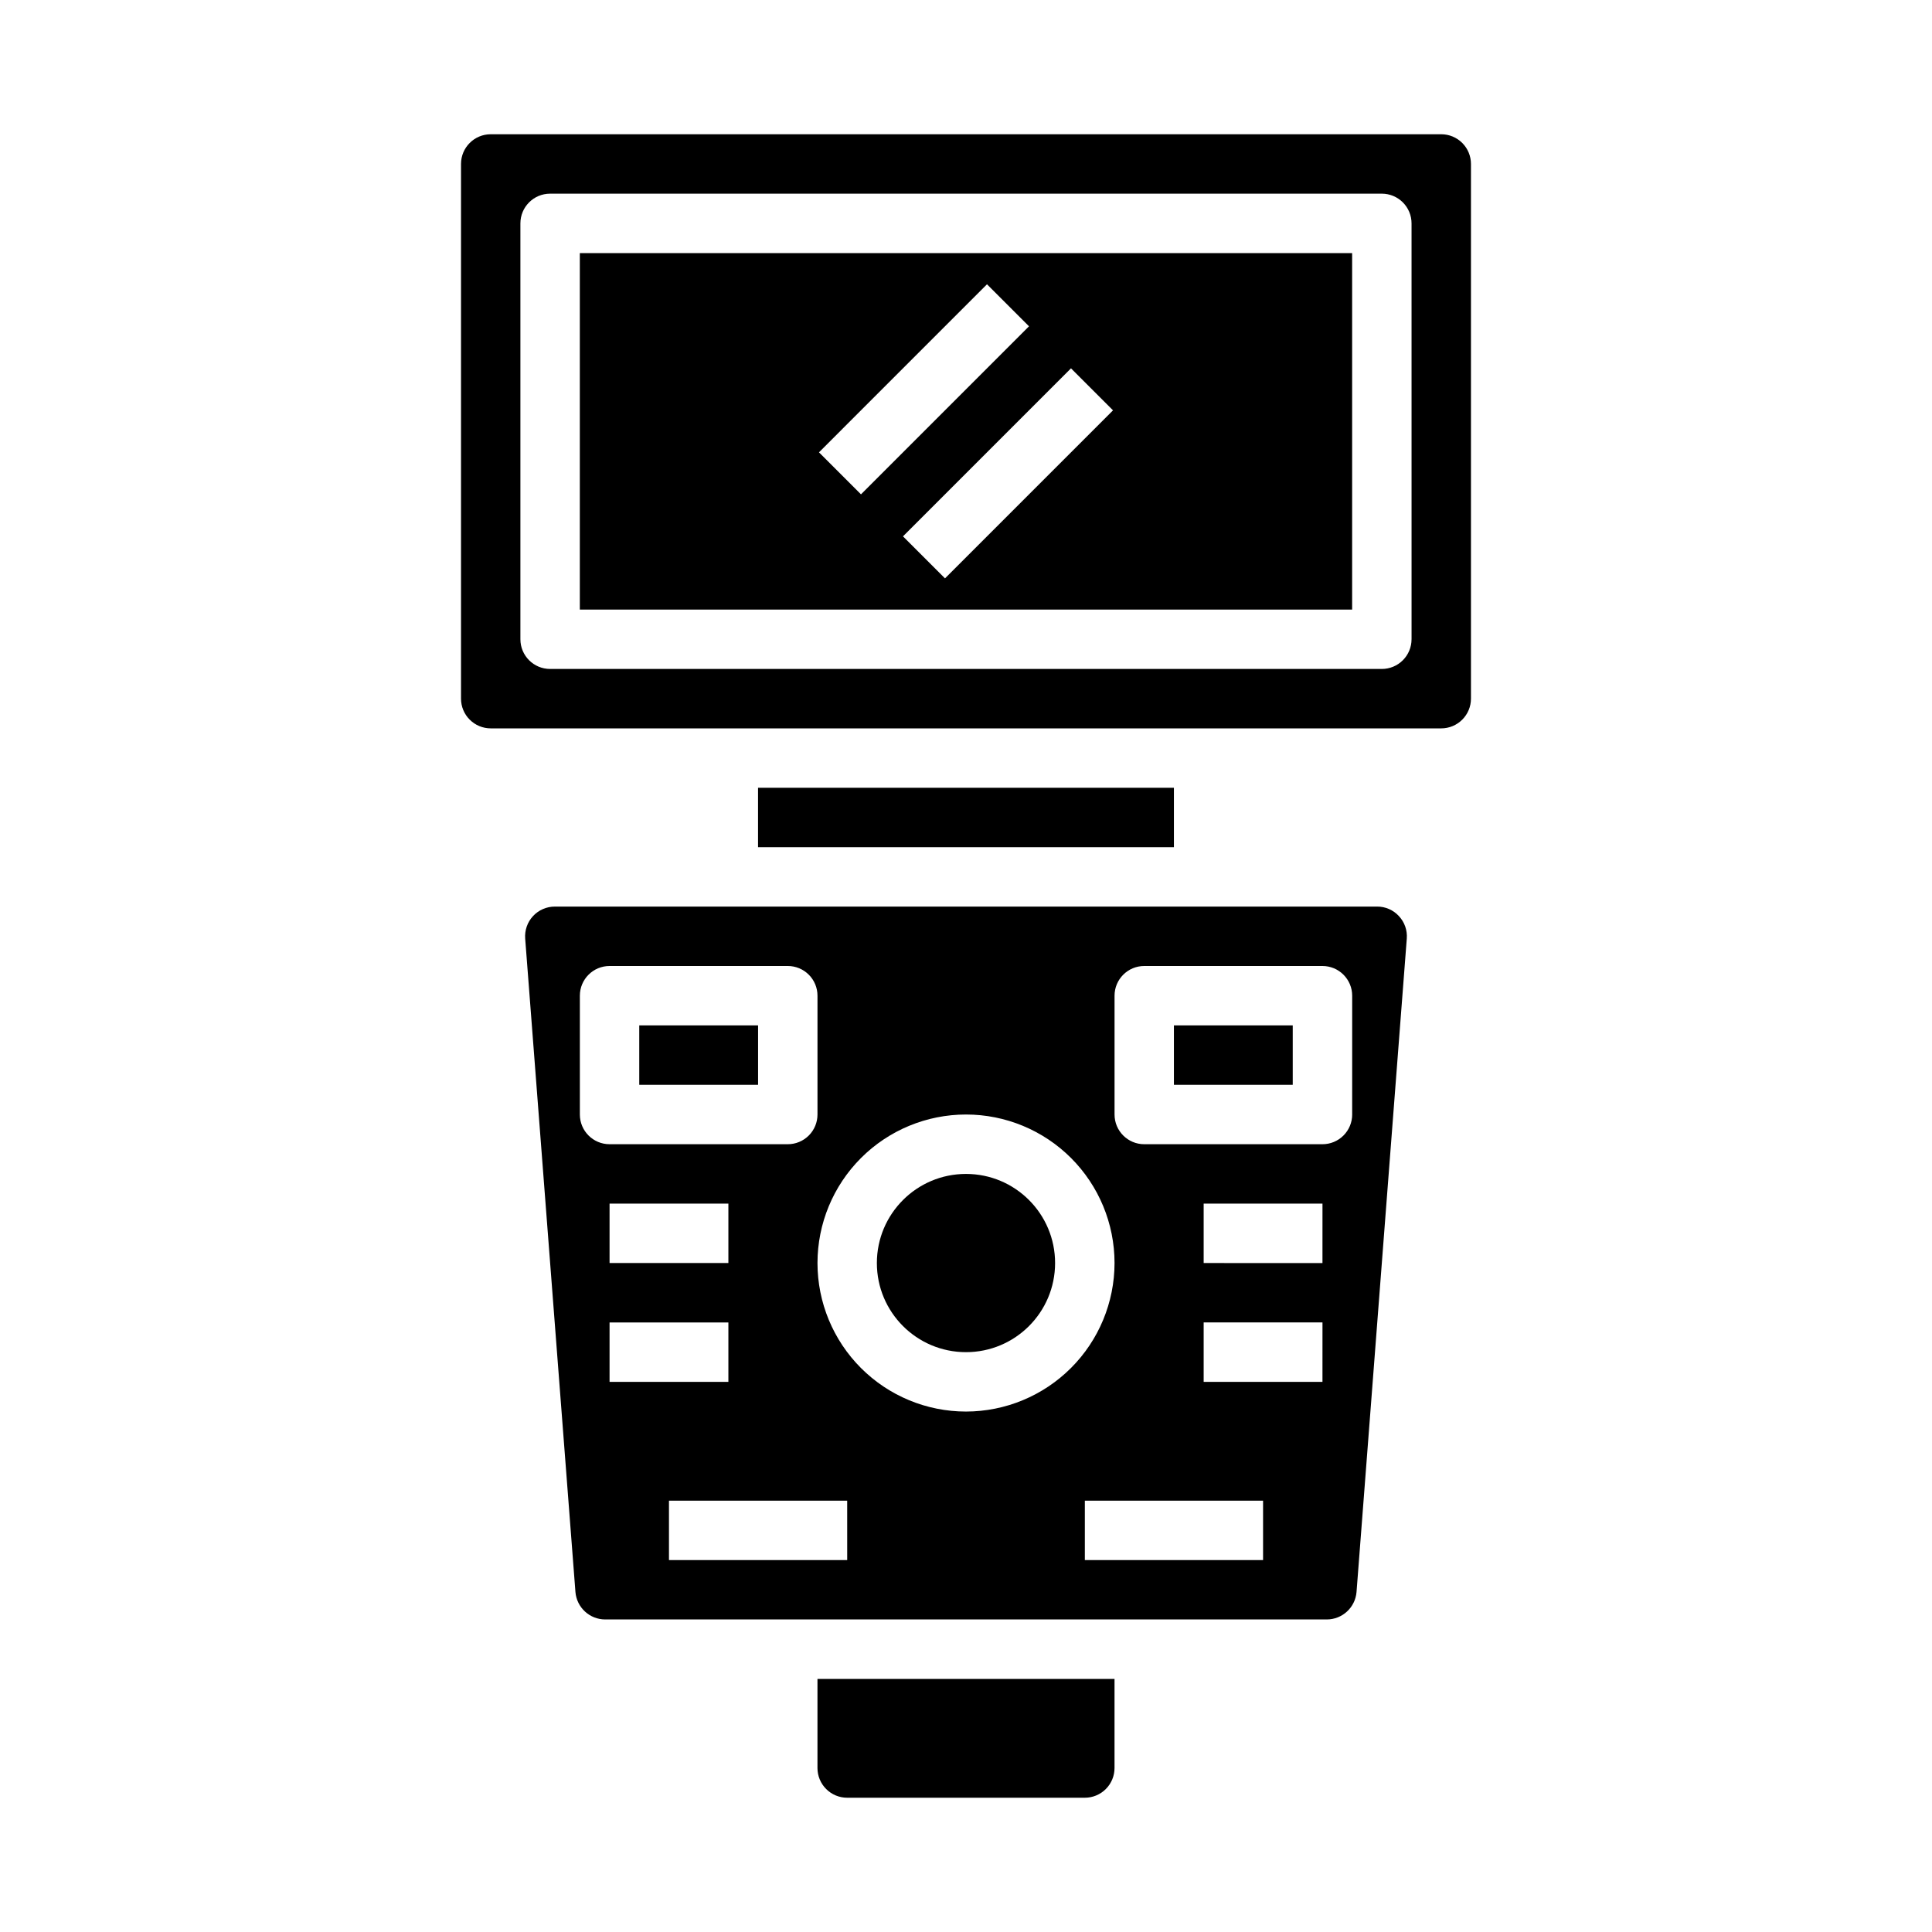
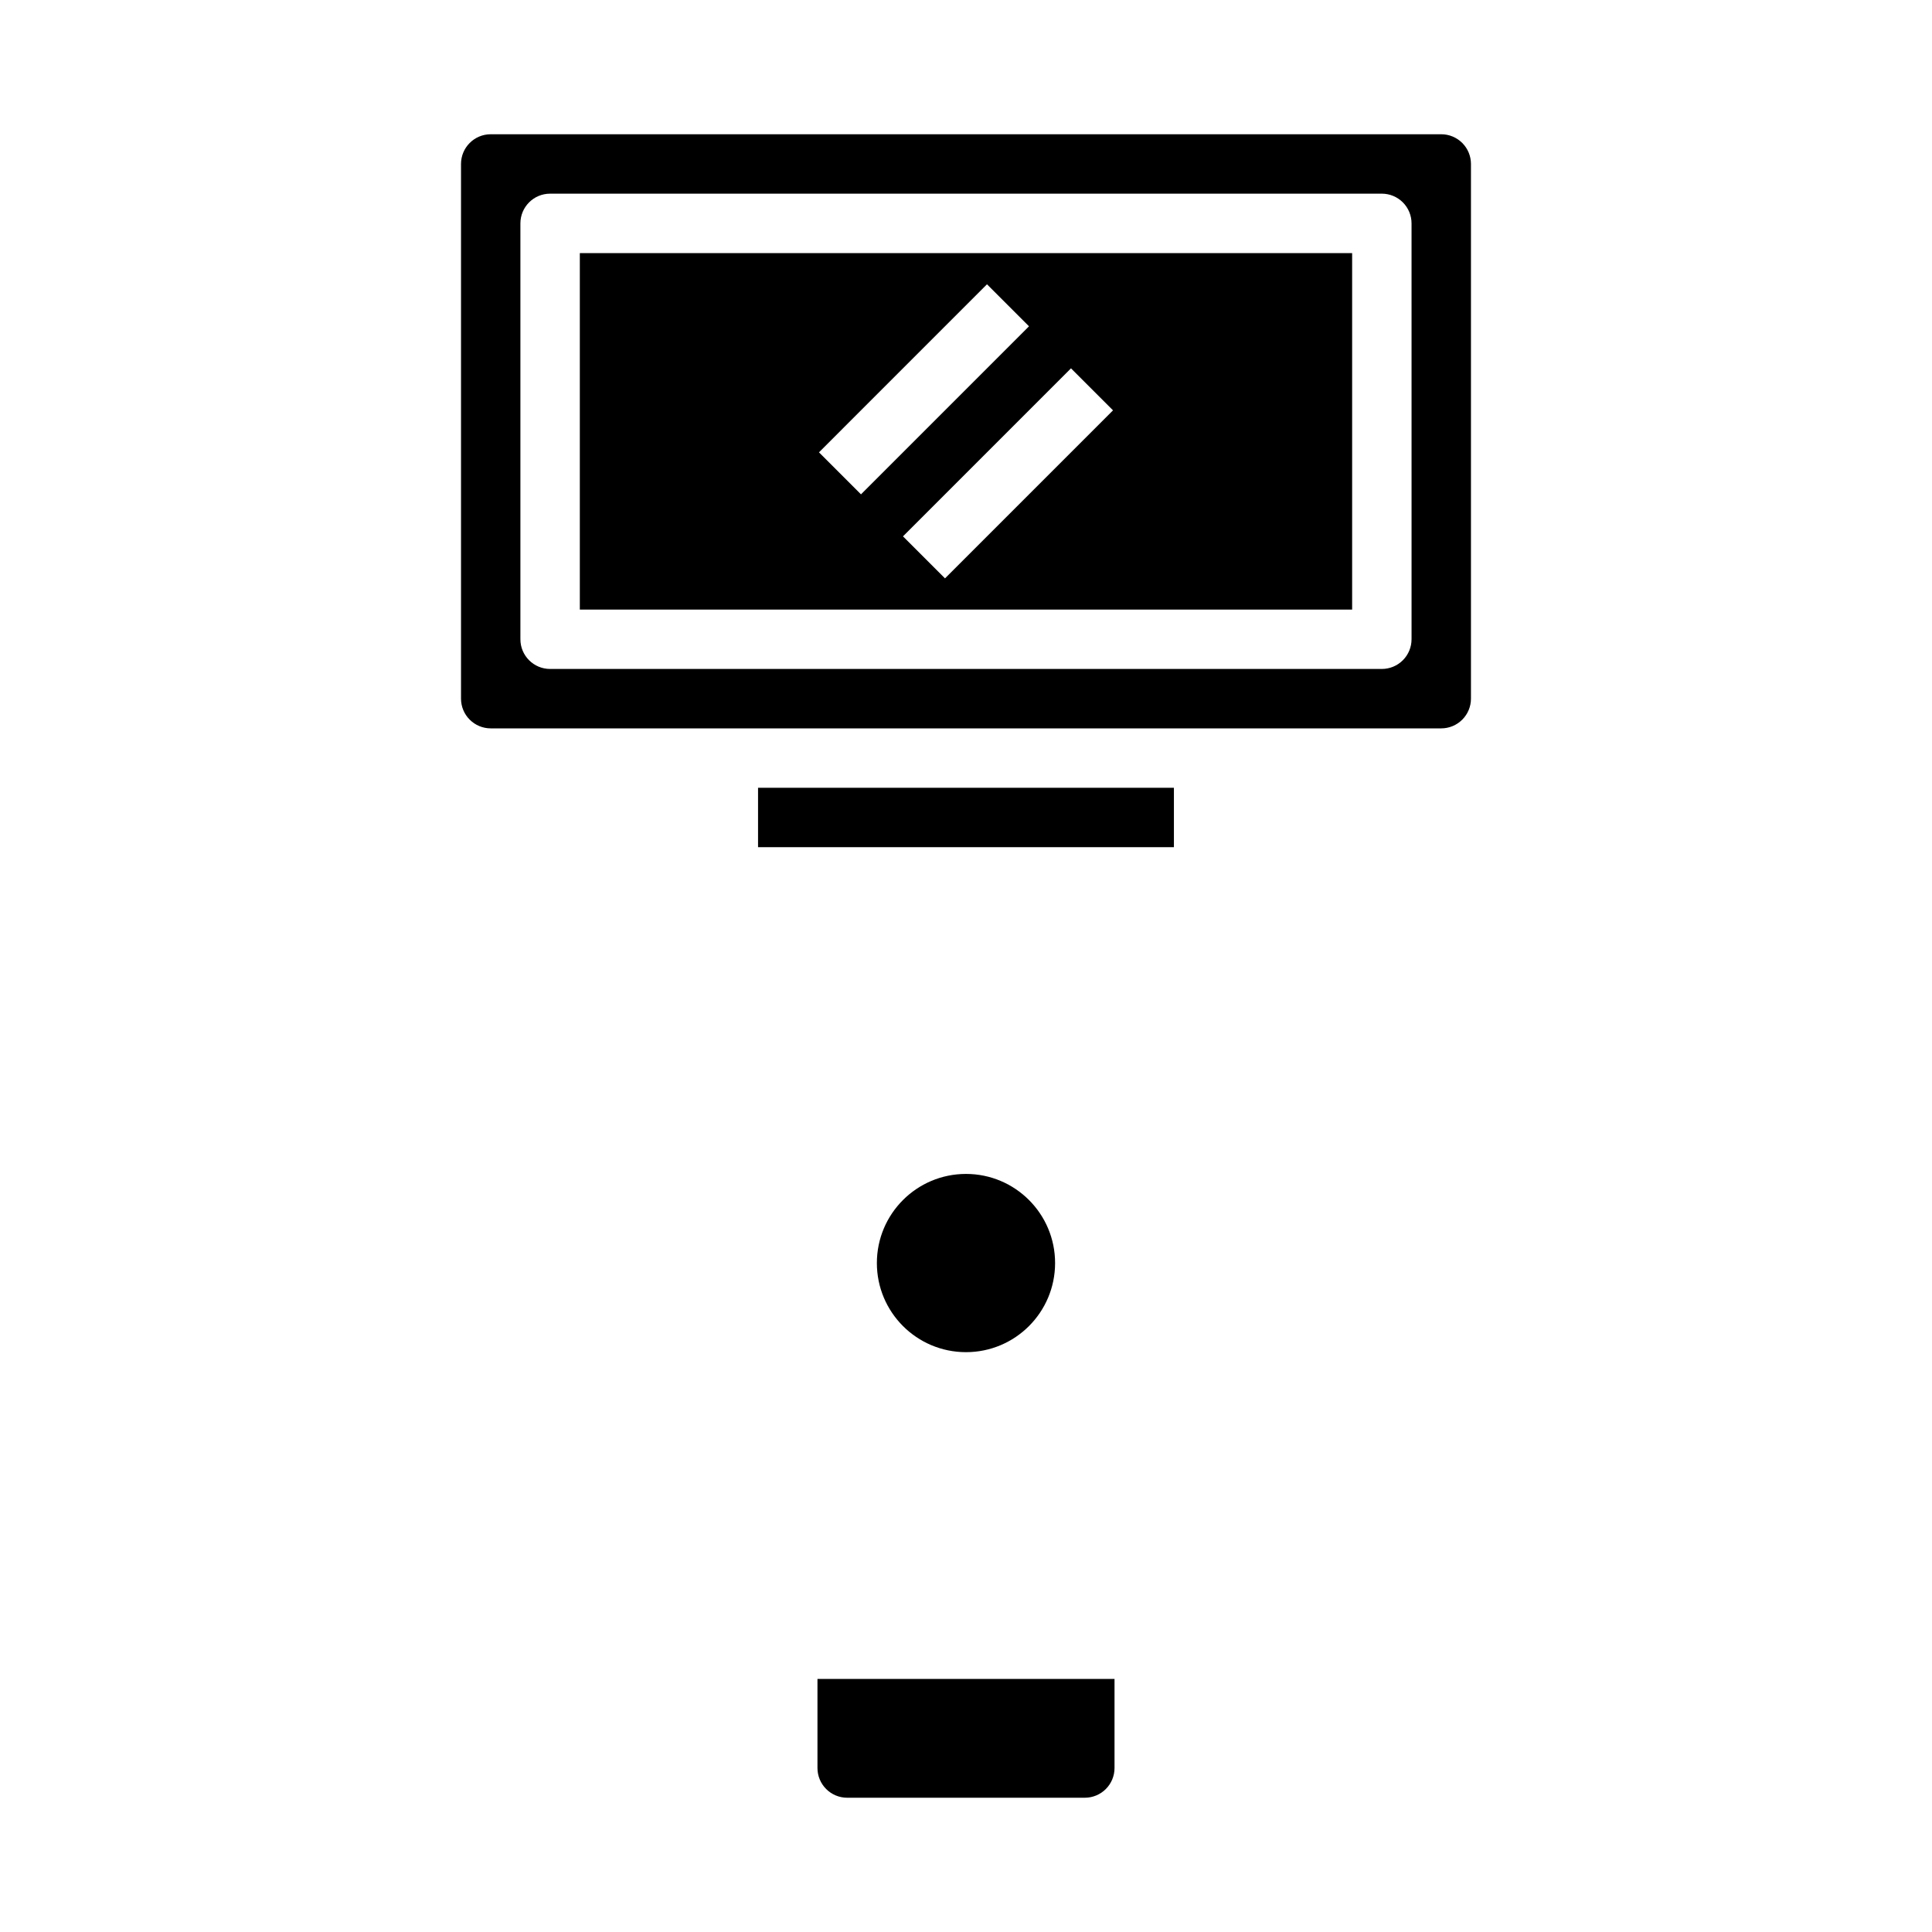
<svg xmlns="http://www.w3.org/2000/svg" fill="#000000" width="800px" height="800px" version="1.1" viewBox="144 144 512 512">
  <g>
-     <path d="m455.1 415.74h31.488v15.742h-31.488z" />
-     <path d="m514.73 386.78c-1.484-1.621-3.582-2.539-5.777-2.527h-217.9c-2.195-0.004-4.297 0.906-5.789 2.512-1.496 1.609-2.25 3.769-2.086 5.961l13.32 173.18c0.34 4.098 3.762 7.254 7.875 7.266h191.25c4.113-0.012 7.531-3.168 7.871-7.266l13.32-173.18c0.172-2.188-0.586-4.348-2.086-5.945zm-217.06 52.578v-31.488c0-4.348 3.523-7.871 7.871-7.871h47.23c2.09 0 4.09 0.828 5.566 2.305 1.477 1.477 2.305 3.477 2.305 5.566v31.488c0 2.086-0.828 4.09-2.305 5.566-1.477 1.477-3.477 2.305-5.566 2.305h-47.23c-4.348 0-7.871-3.523-7.871-7.871zm39.359 23.617v15.742h-31.488v-15.742zm-31.488 31.488h31.488v15.742h-31.488zm62.977 62.977-47.234-0.004v-15.742h47.23zm31.488-39.359v-0.004c-10.441 0-20.453-4.144-27.832-11.527-7.383-7.383-11.531-17.395-11.531-27.832s4.148-20.449 11.531-27.832c7.379-7.383 17.391-11.527 27.832-11.527 10.438 0 20.449 4.144 27.832 11.527 7.379 7.383 11.527 17.395 11.527 27.832-0.012 10.434-4.164 20.438-11.543 27.816s-17.383 11.531-27.816 11.543zm78.719 39.359-47.23-0.004v-15.742h47.23zm15.742-47.23-31.484-0.004v-15.746h31.488zm0-31.488-31.484-0.004v-15.742h31.488zm7.871-39.359 0.004-0.004c0 2.086-0.832 4.09-2.309 5.566-1.473 1.477-3.477 2.305-5.566 2.305h-47.23c-4.348 0-7.871-3.523-7.871-7.871v-31.488c0-4.348 3.523-7.871 7.871-7.871h47.23c2.09 0 4.094 0.828 5.566 2.305 1.477 1.477 2.309 3.477 2.309 5.566z" />
    <path d="m423.61 478.72c0 13.043-10.57 23.617-23.613 23.617s-23.617-10.574-23.617-23.617 10.574-23.617 23.617-23.617 23.613 10.574 23.613 23.617" />
    <path d="m344.89 352.77h110.21v15.742h-110.21z" />
    <path d="m439.36 588.93h-78.723v23.617c0 2.09 0.832 4.09 2.309 5.566 1.477 1.477 3.477 2.305 5.566 2.305h62.977c2.086 0 4.09-0.828 5.566-2.305 1.473-1.477 2.305-3.477 2.305-5.566z" />
-     <path d="m313.41 415.74h31.488v15.742h-31.488z" />
    <path d="m297.66 305.54h204.67v-94.465h-204.67zm141.3-52.797-44.527 44.531-11.133-11.133 44.523-44.531zm-33.398-33.402 11.133 11.133-44.523 44.531-11.133-11.133z" />
    <path d="m533.82 329.15v-141.7c0-2.086-0.832-4.09-2.309-5.566-1.477-1.477-3.477-2.305-5.566-2.305h-251.9c-4.348 0-7.871 3.523-7.871 7.871v141.7c0 2.09 0.828 4.094 2.305 5.566 1.477 1.477 3.477 2.309 5.566 2.309h251.9c2.09 0 4.09-0.832 5.566-2.309 1.477-1.473 2.309-3.477 2.309-5.566zm-15.742-15.742h-0.004c0 2.086-0.828 4.09-2.305 5.566-1.477 1.477-3.481 2.305-5.566 2.305h-220.42c-4.348 0-7.871-3.523-7.871-7.871v-110.21c0-4.348 3.523-7.875 7.871-7.875h220.42c2.086 0 4.09 0.832 5.566 2.309 1.477 1.477 2.305 3.477 2.305 5.566z" />
  </g>
</svg>